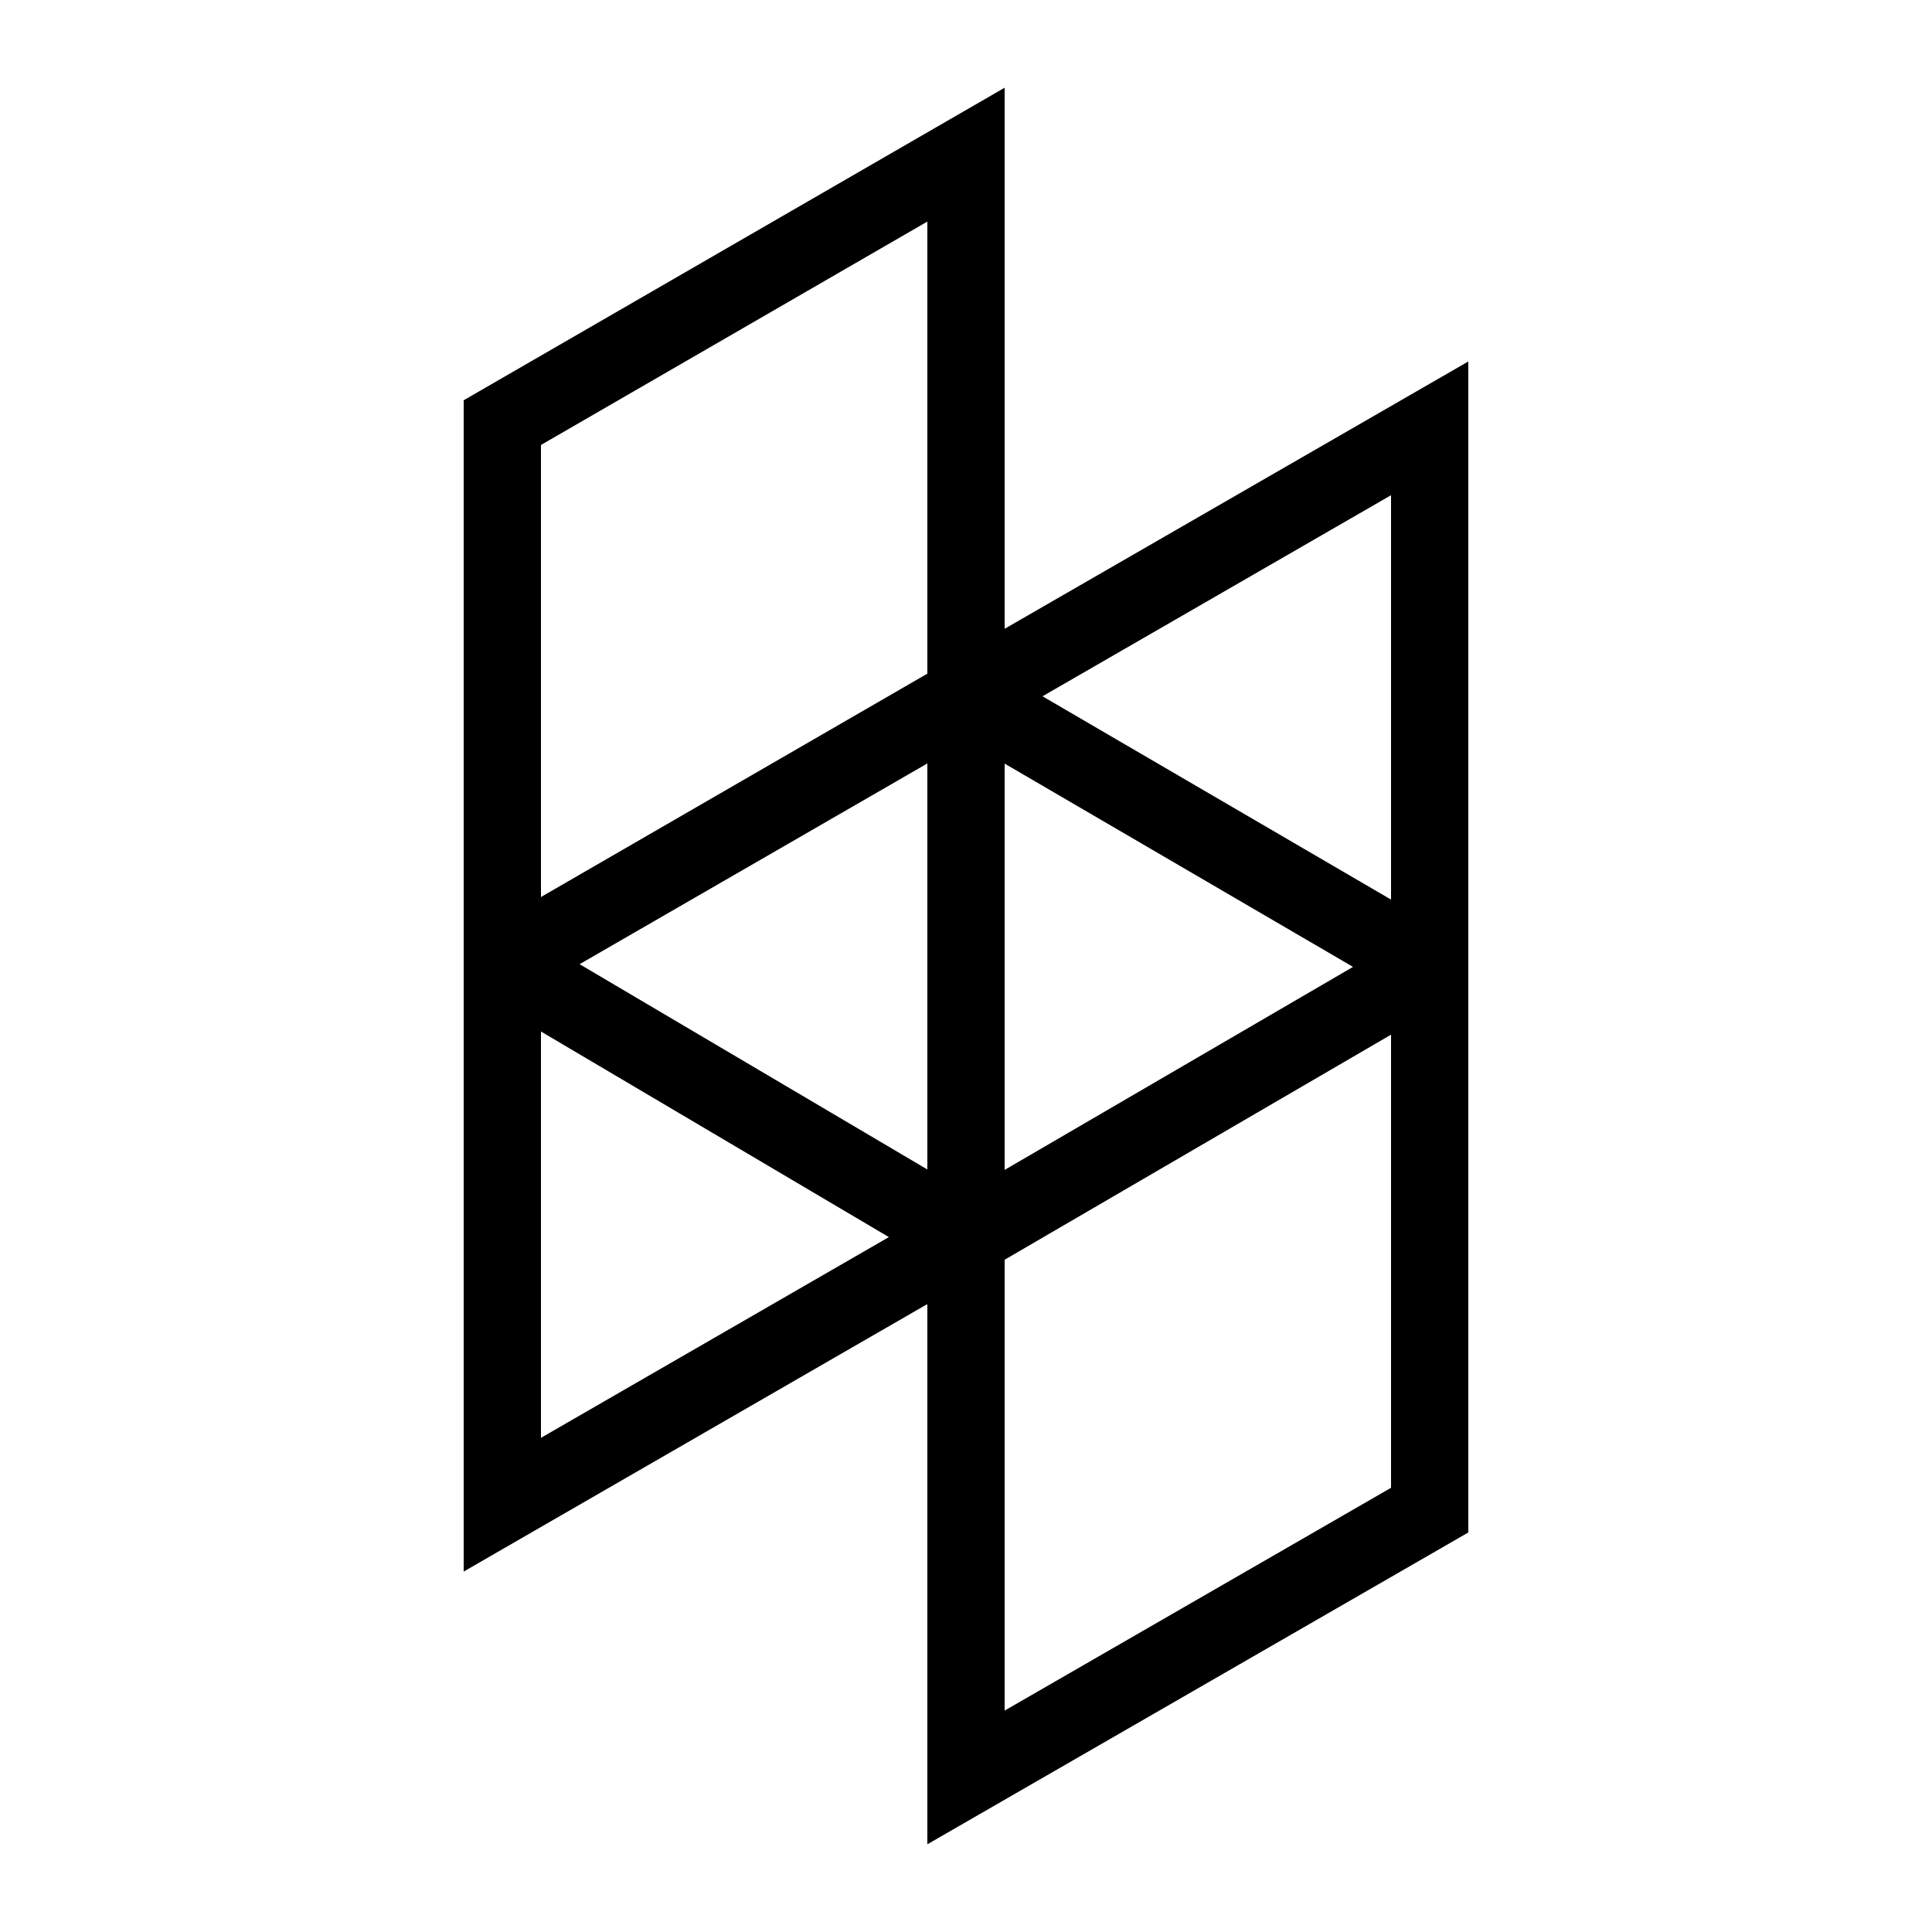
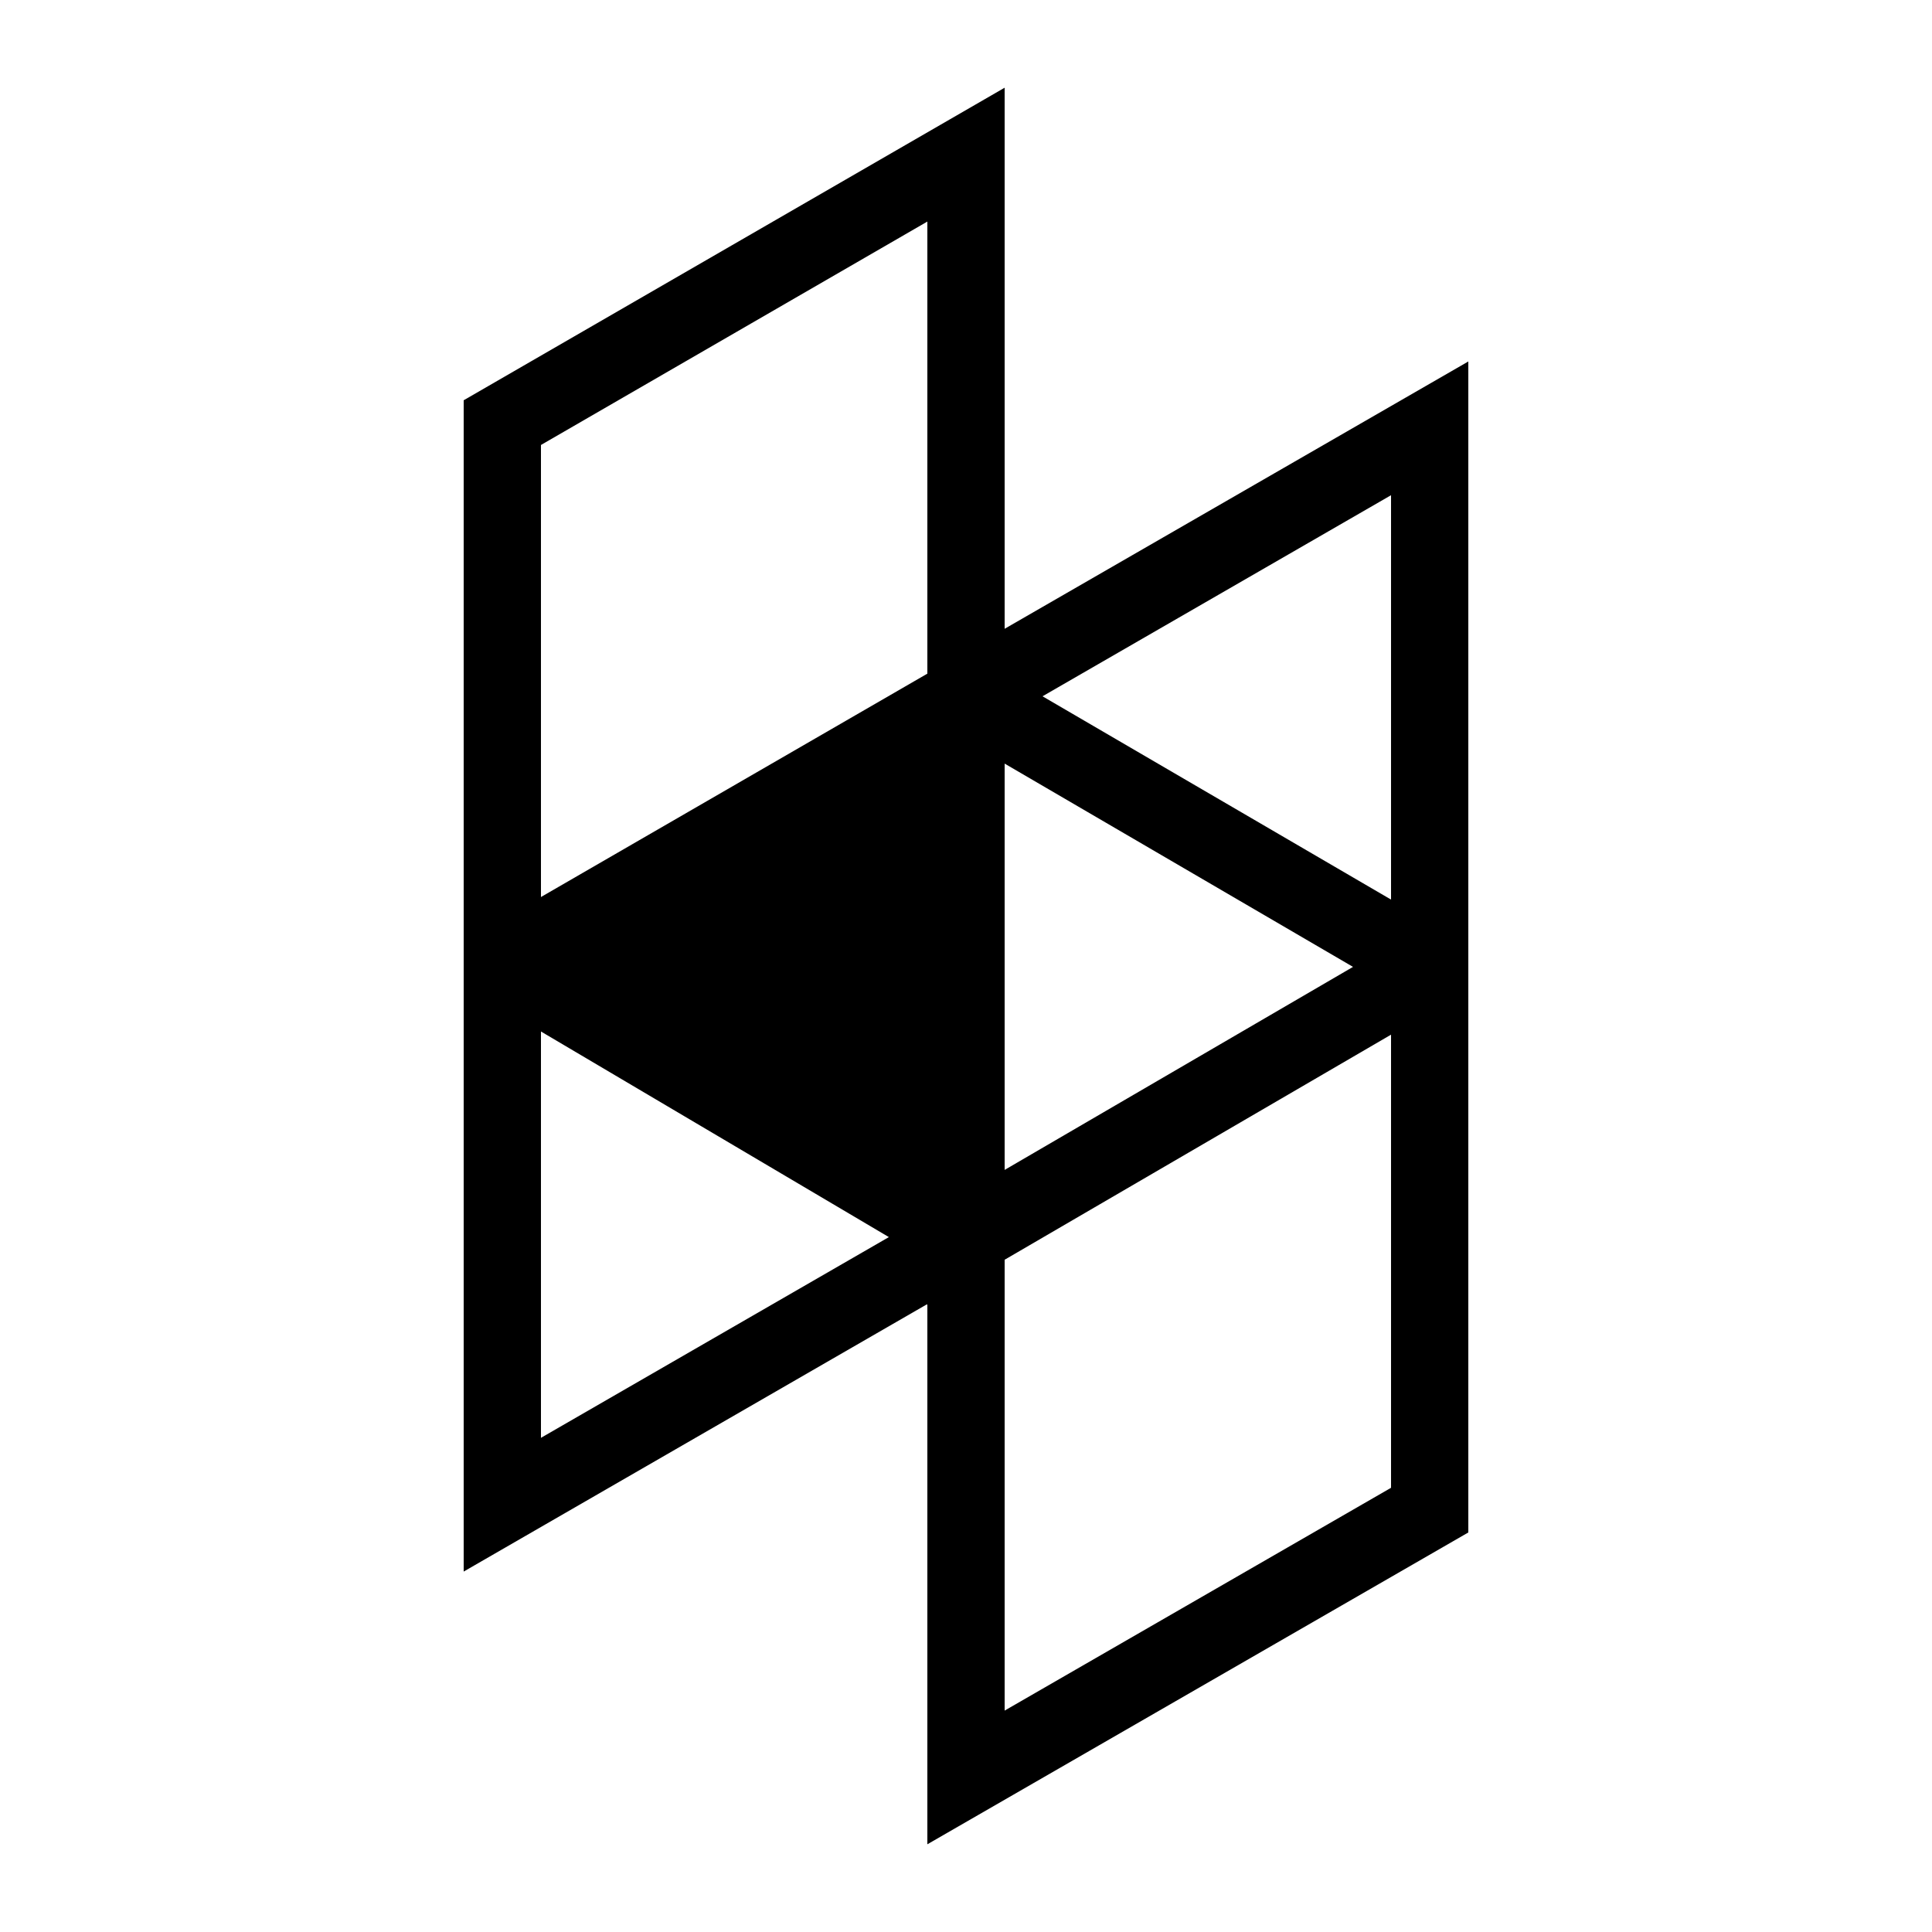
<svg xmlns="http://www.w3.org/2000/svg" fill="#000000" viewBox="0 0 50 50" width="24px" height="24px">
-   <path d="M 26 16.273 L 26 2.27 L 12 10.359 L 12 40.672 L 23.984 33.758 L 24 33.766 L 24 33.758 L 24 47.73 L 38 39.66 L 38 9.355 Z M 26 19.762 L 35.016 25.023 L 26 30.277 Z M 14 37.211 L 14 26.695 L 23.004 32.016 Z M 24 30.266 L 15 24.953 L 24 19.758 Z M 24 17.434 L 14 23.215 L 14 11.516 L 24 5.734 Z M 36 38.504 L 26 44.27 L 26 32.602 L 36 26.777 Z M 36 23.281 L 26.98 18.02 L 36 12.816 Z" />
+   <path d="M 26 16.273 L 26 2.27 L 12 10.359 L 12 40.672 L 23.984 33.758 L 24 33.766 L 24 33.758 L 24 47.73 L 38 39.66 L 38 9.355 Z M 26 19.762 L 35.016 25.023 L 26 30.277 Z M 14 37.211 L 14 26.695 L 23.004 32.016 Z M 24 30.266 L 15 24.953 Z M 24 17.434 L 14 23.215 L 14 11.516 L 24 5.734 Z M 36 38.504 L 26 44.27 L 26 32.602 L 36 26.777 Z M 36 23.281 L 26.98 18.02 L 36 12.816 Z" />
</svg>